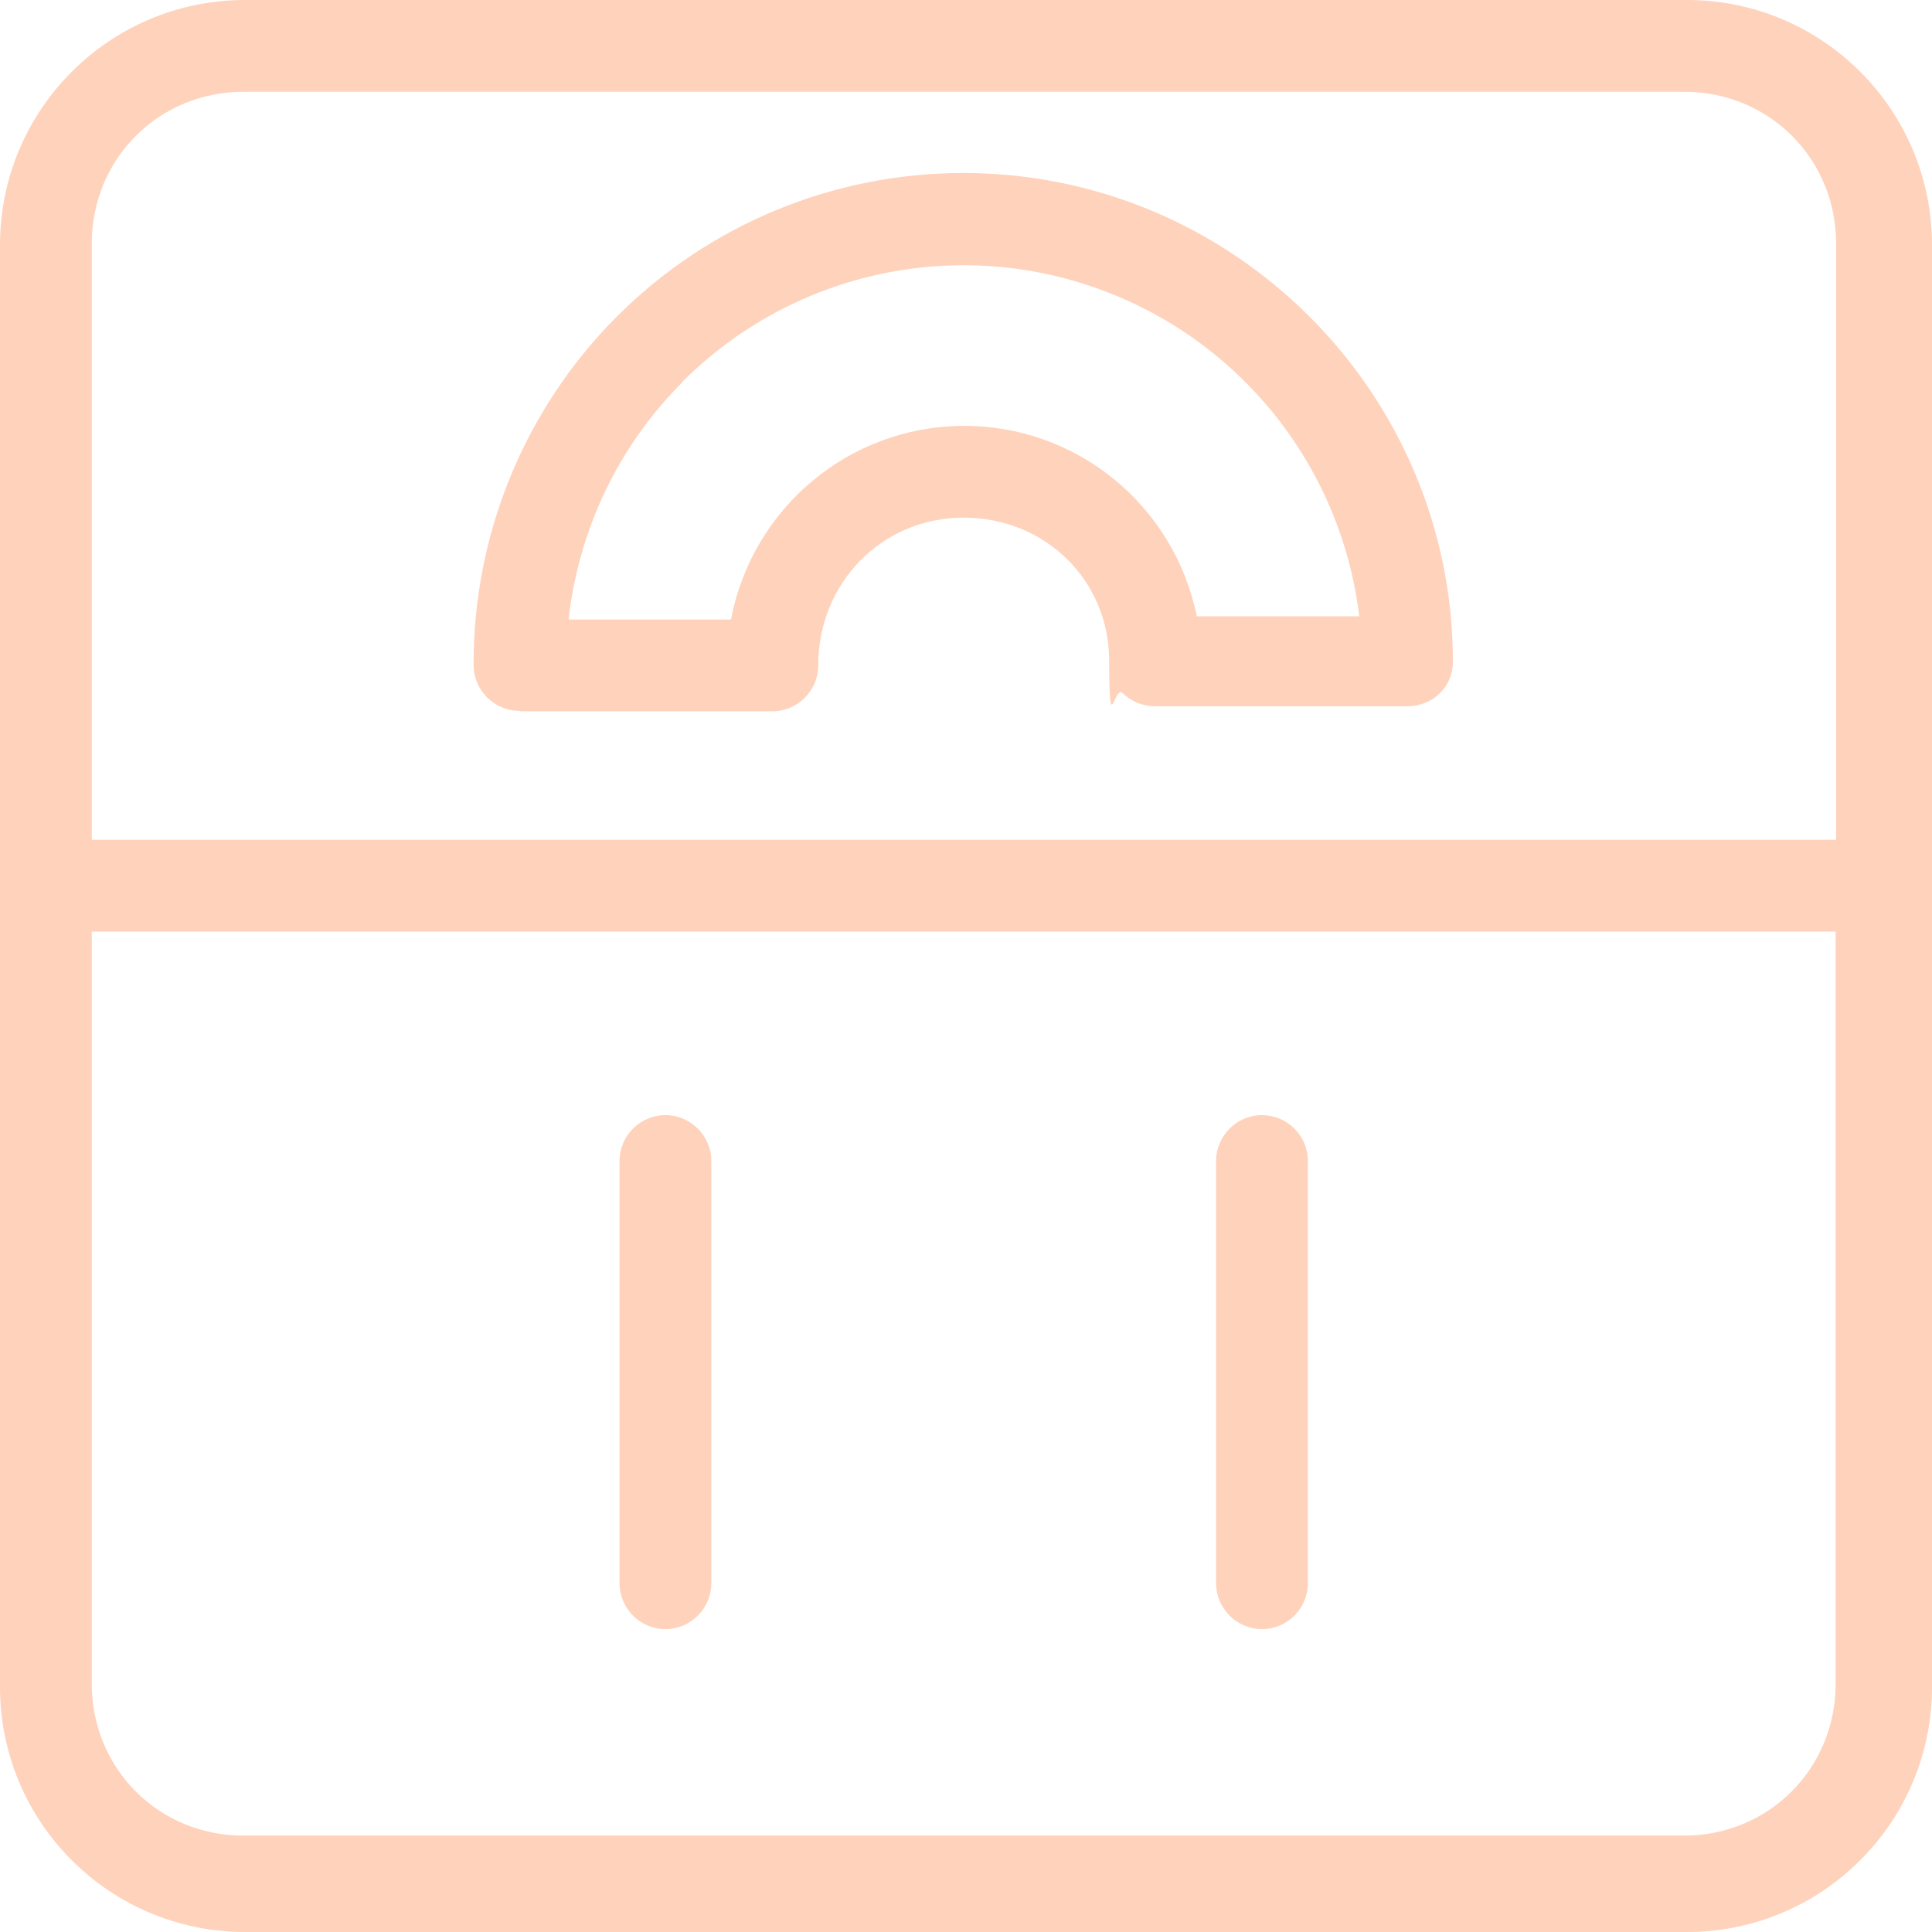
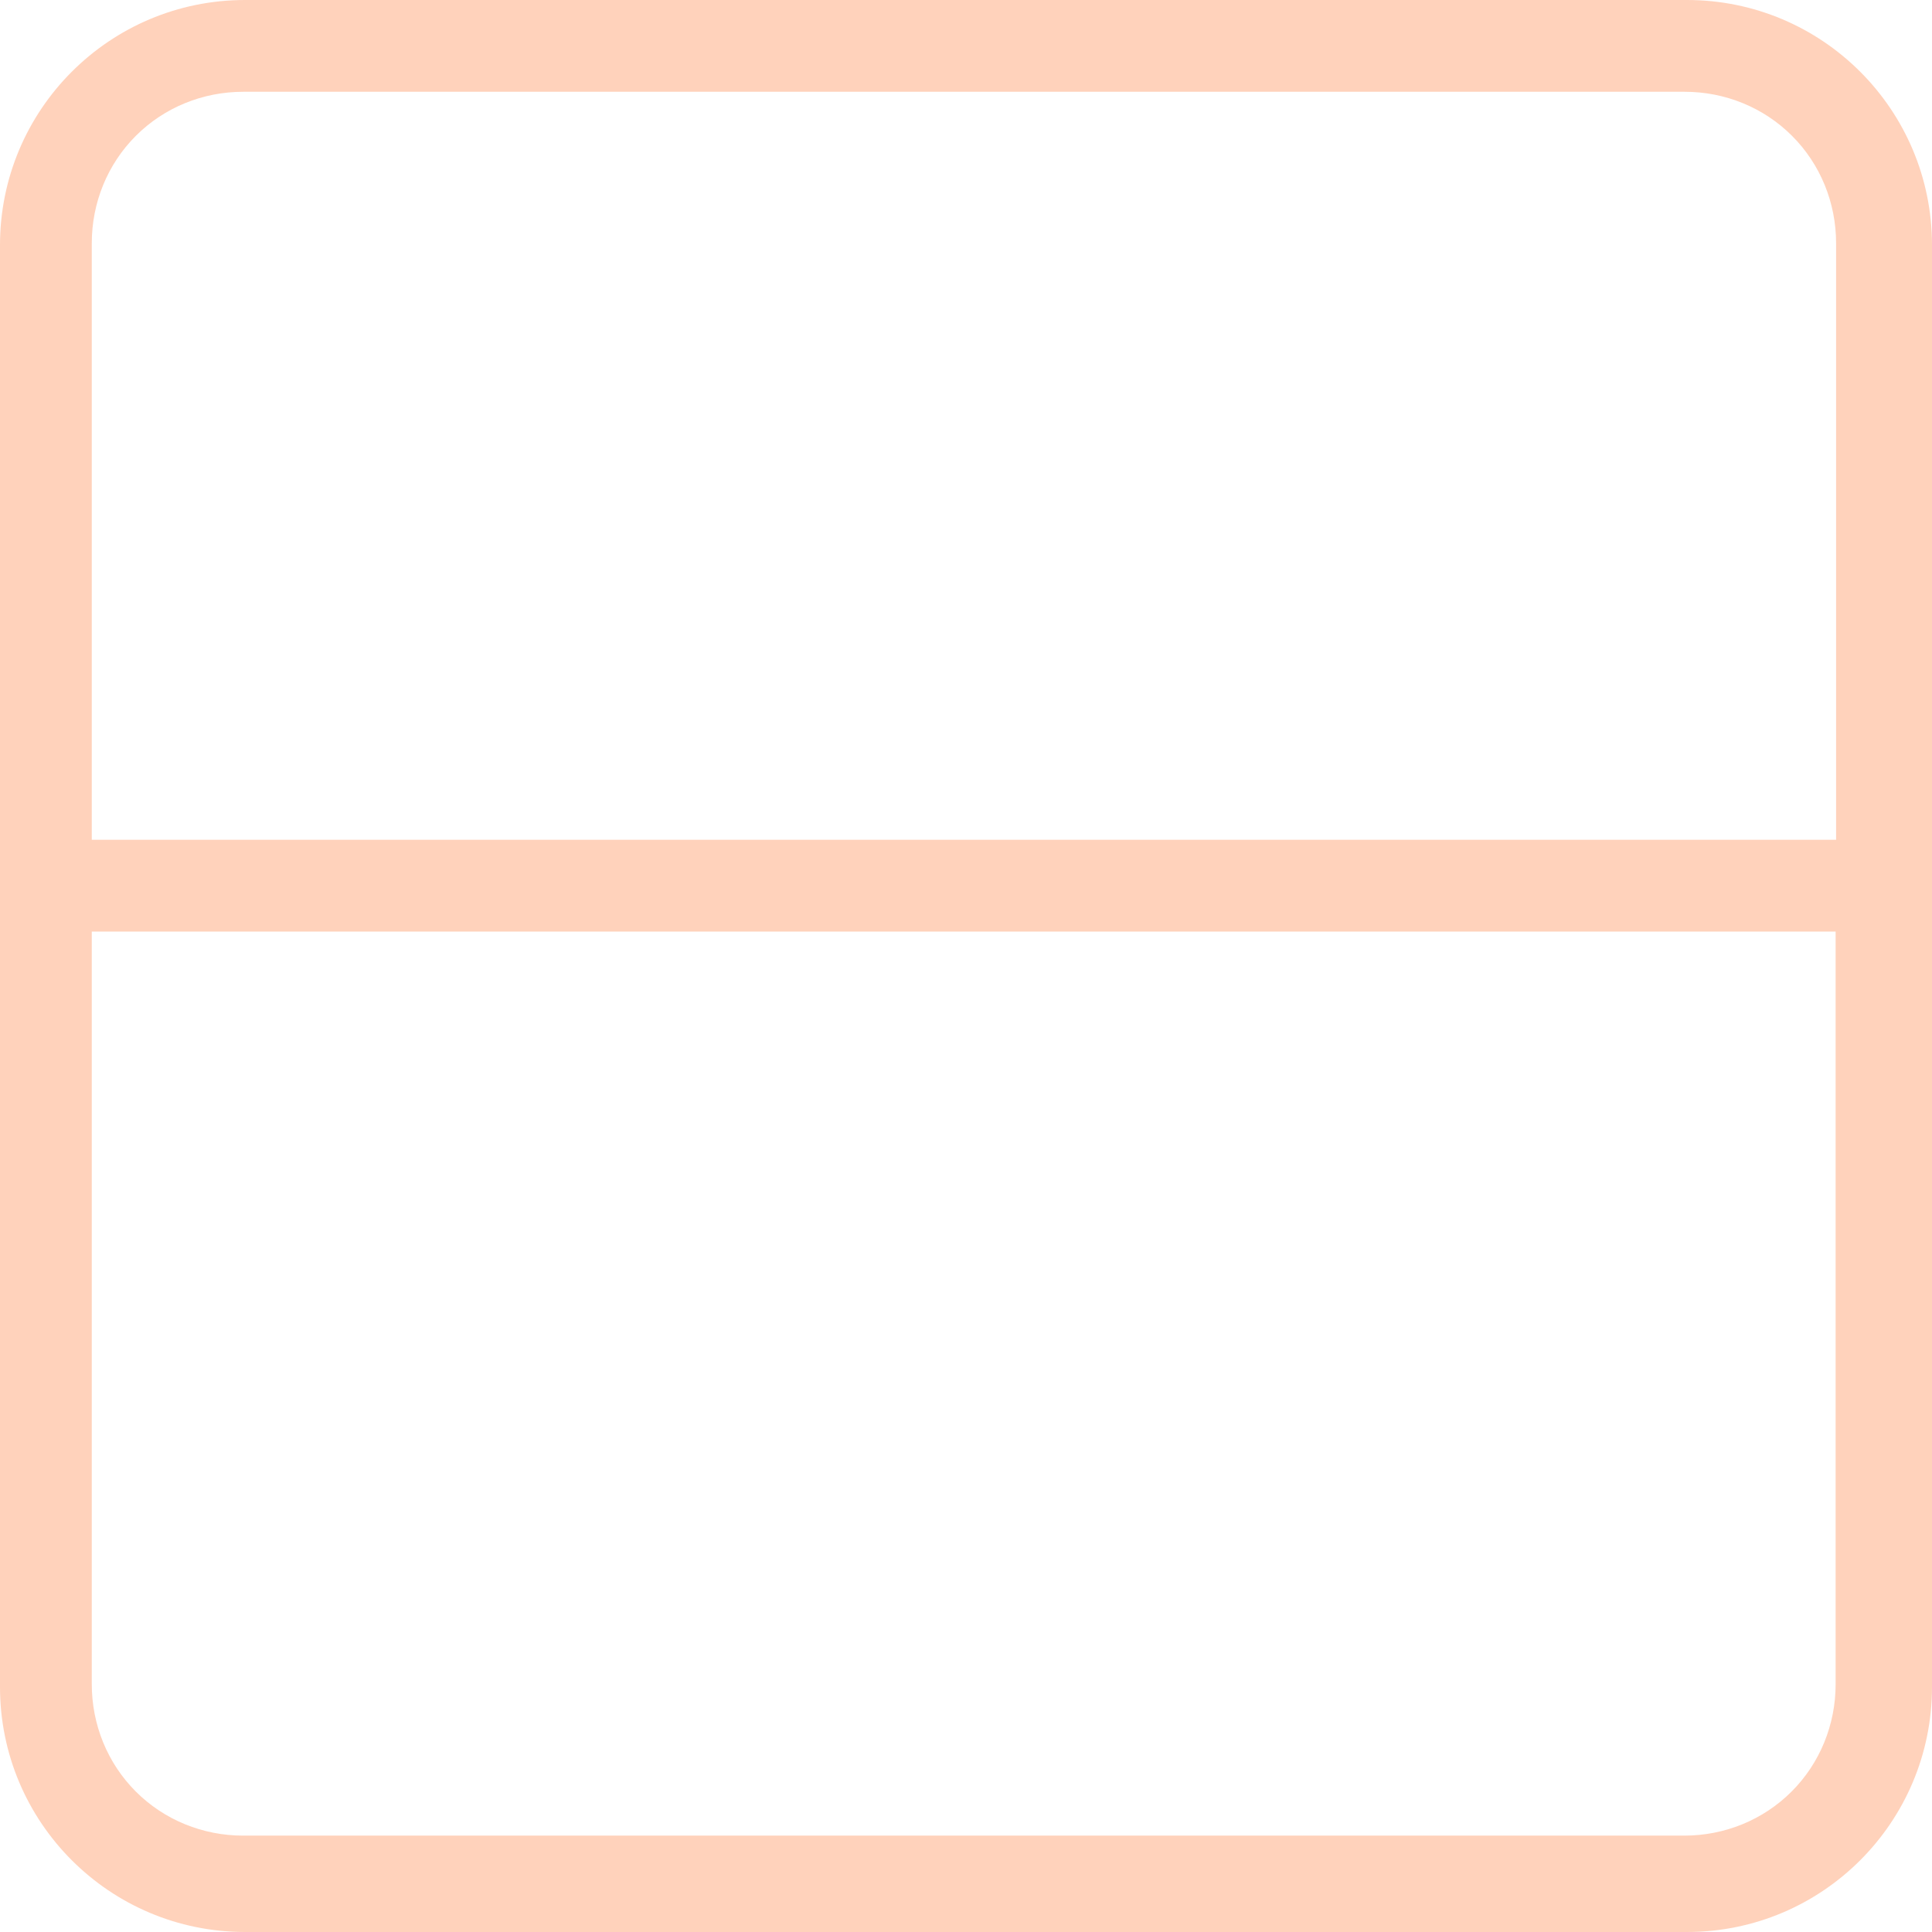
<svg xmlns="http://www.w3.org/2000/svg" id="Layer_1" version="1.1" viewBox="0 0 421 421" height="100px" width="100px" transform="rotate(0) scale(1, 1)">
  <defs>
    <style>.st0 { fill: #ffd2bb; }</style>
  </defs>
-   <path class="st0" d="M113.3,155h55c5.5,0,10-4.5,10-10,0-18,13.9-32.2,31.7-32.2s31.7,13.7,31.7,31.2,1.1,5.2,2.9,7,4.4,2.9,7,2.9h55c0,0,0,0,0,0,2.6,0,5.2-.9,7.1-2.8,1.9-1.8,2.9-4.3,2.9-6.9,0-58.7-47.9-106.5-106.7-106.5-28.4,0-55.6,11.3-75.6,31.4-20,20.1-31.2,47.4-31.1,75.8,0,5.5,4.5,10,10,10ZM148.7,83.2c23.5-23.5,58.3-31.5,89.7-20.6,31.4,10.9,53.8,38.7,57.8,71.7h-35.4c-5-24.4-26.4-41.7-51.1-41.5s-45.8,17.9-50.4,42.2h-35.4c2.2-19.6,10.9-37.9,24.9-51.8Z" />
  <path class="st0" d="M421,53.4c0-29.5-23.9-53.4-53.4-53.4H53.4C23.9,0,0,23.9,0,53.4v314.2c0,29.5,23.9,53.4,53.4,53.4h314.2c29.5,0,53.4-23.9,53.4-53.4V53.4ZM53,20h314.1c8.8,0,17.2,3.4,23.4,9.6s9.6,14.6,9.6,23.4v130H20V53c0-8.8,3.4-17.2,9.6-23.4s14.6-9.6,23.4-9.6ZM367,400H53c-8.8,0-17.2-3.4-23.4-9.6s-9.6-14.6-9.6-23.4v-164h380v164c0,8.8-3.4,17.2-9.6,23.4s-14.6,9.6-23.4,9.6Z" />
-   <path class="st0" d="M275,243c-5.5,0-10,4.5-10,10v92c0,5.5,4.5,10,10,10s10-4.5,10-10v-92c0-5.5-4.5-10-10-10Z" />
-   <path class="st0" d="M145,243c-5.5,0-10,4.5-10,10v92c0,5.5,4.5,10,10,10s10-4.5,10-10v-92c0-5.5-4.5-10-10-10Z" />
</svg>